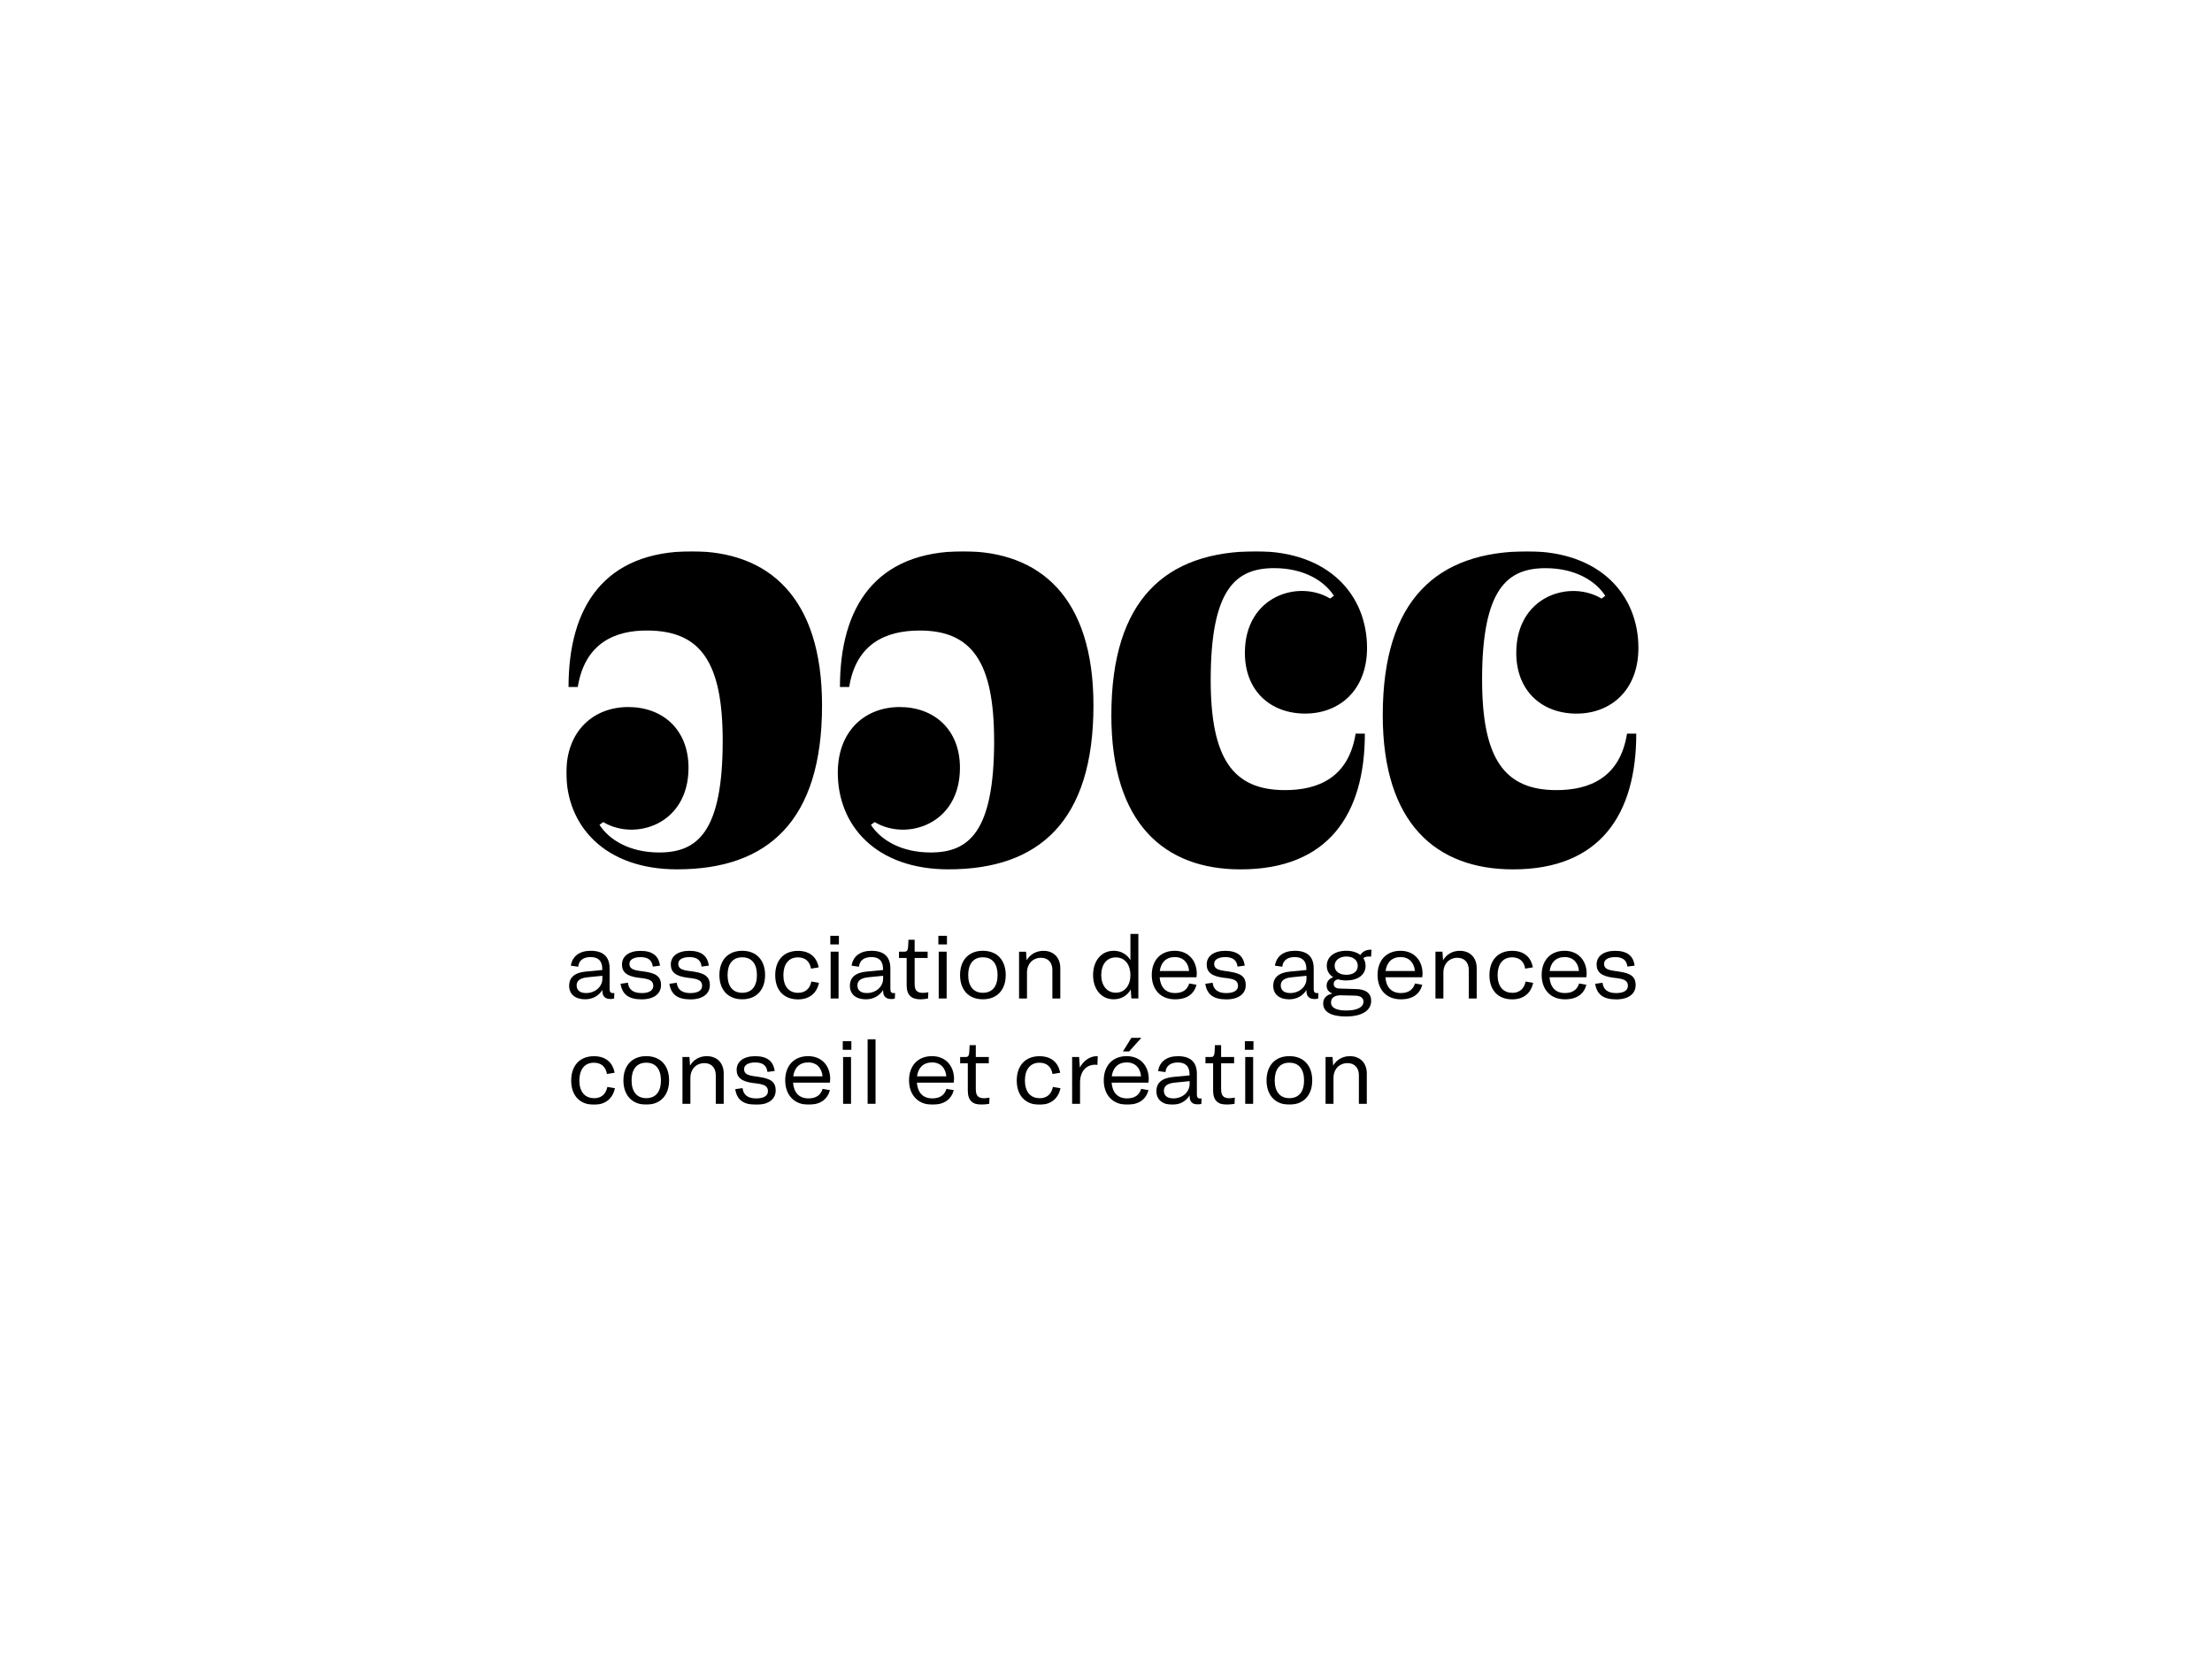
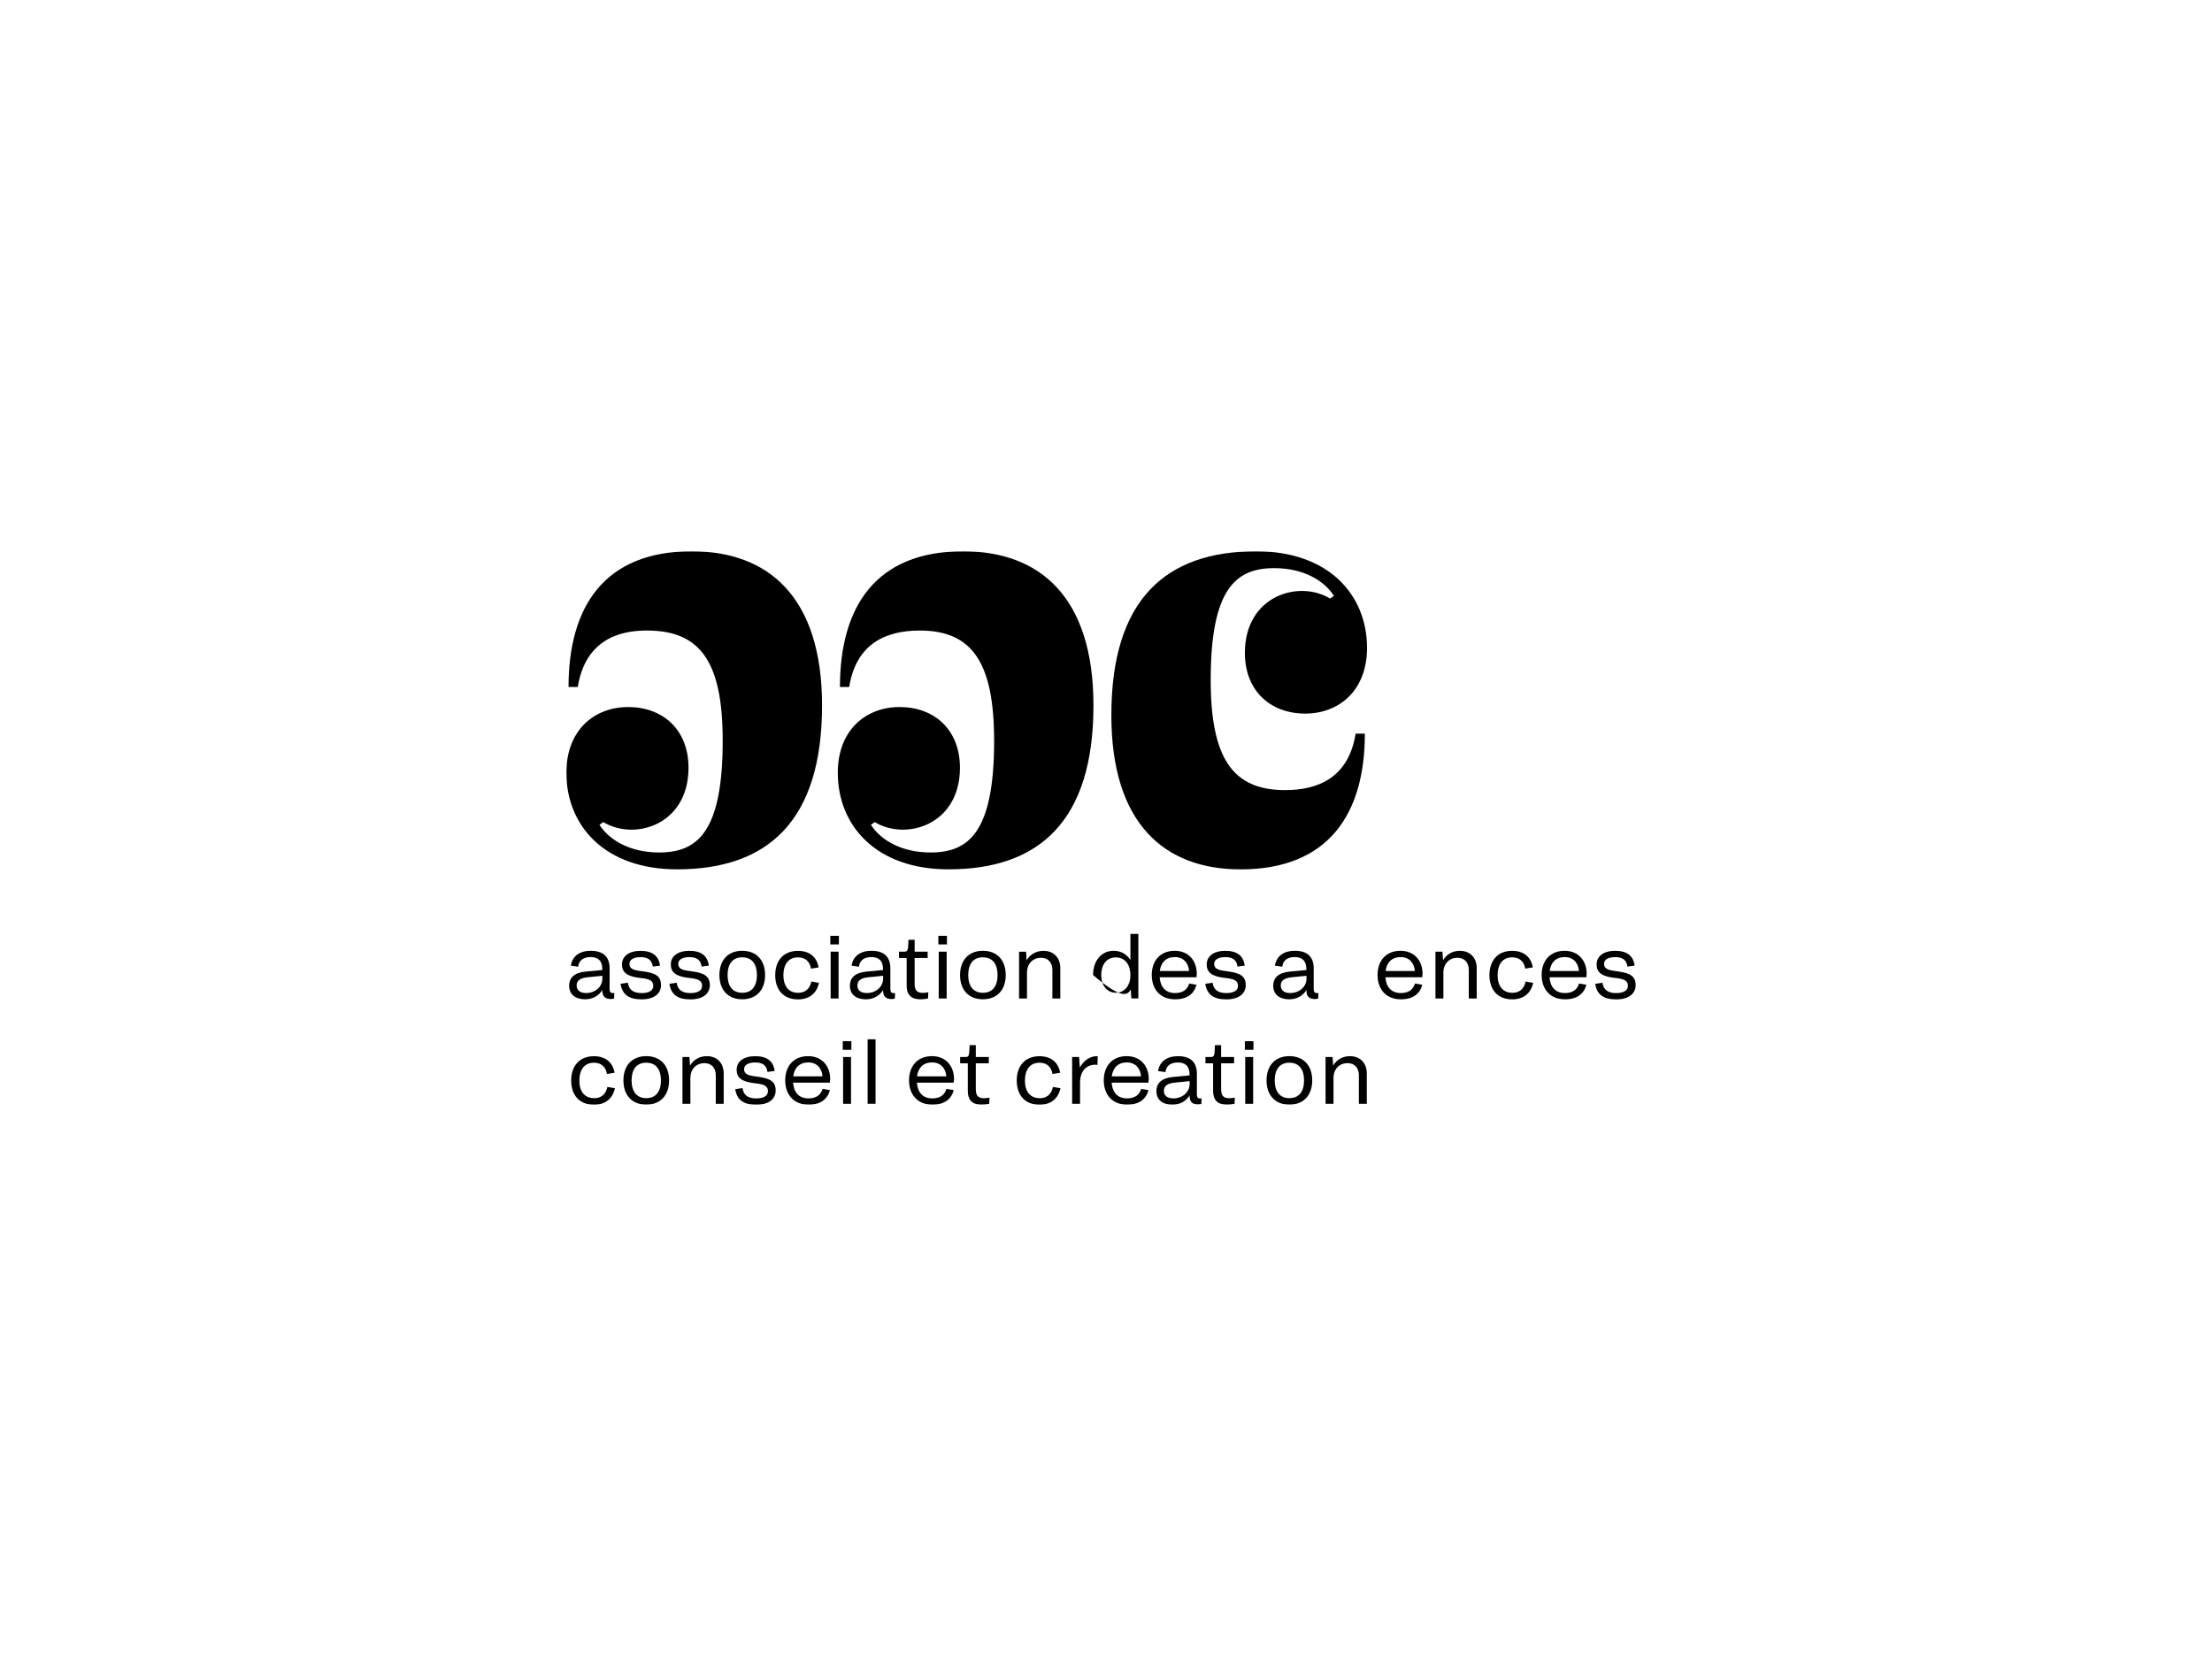
<svg xmlns="http://www.w3.org/2000/svg" width="2070" height="1550" viewBox="0 0 2070 1550" fill="none">
  <mask id="mask0_2528_7234" style="mask-type:luminance" maskUnits="userSpaceOnUse" x="530" y="516" width="1010" height="518">
    <path d="M1540 516H530V1034H1540V516Z" fill="white" />
  </mask>
  <g mask="url(#mask0_2528_7234)">
    <path d="M676.306 693.313C676.306 619.635 655.468 590.685 606.72 590.182C575.73 589.679 547.286 601.875 540.686 643.021H532.043C532.043 567.833 565.547 516 647.359 516C718.987 516 769.275 558.686 769.275 660.277C769.275 768.501 718.484 813.702 633.655 813.702C565.547 813.702 530 772.555 530 723.269C530 683.632 555.898 661.786 587.925 661.786C619.952 661.786 644.31 682.626 644.31 718.68C644.31 772.021 594.023 787.266 564.541 769.475L560.99 772.022C570.136 786.26 589.434 797.921 616.872 797.921C652.419 797.921 676.306 779.125 676.306 693.282V693.313Z" fill="black" />
    <path d="M930.29 693.313C930.29 619.635 909.452 590.182 860.704 590.182C829.714 590.182 801.27 601.875 794.67 643.021H786.027C786.027 567.833 819.562 516 901.343 516C972.971 516 1023.26 558.686 1023.26 660.277C1023.26 768.501 972.469 813.702 887.64 813.702C819.562 813.702 784.016 772.555 784.016 723.269C784.016 683.632 809.914 661.786 841.94 661.786C873.968 661.786 898.326 682.626 898.326 718.68C898.326 772.021 848.038 787.266 818.557 769.475L815.005 772.022C824.151 786.26 843.449 797.921 870.888 797.921C906.435 797.921 930.321 779.125 930.321 693.282L930.29 693.313Z" fill="black" />
    <path d="M1132.98 636.419C1132.98 710.098 1153.81 739.551 1202.56 739.551C1233.55 739.551 1262 727.858 1268.6 686.712H1277.24C1277.24 761.9 1243.2 813.733 1160.92 813.733C1089.79 813.733 1040.01 771.047 1040.01 669.456C1040.01 561.201 1090.8 516 1175.66 516C1243.74 516 1279.28 557.146 1279.28 606.432C1279.28 646.07 1253.38 667.916 1221.36 667.916C1189.33 667.916 1164.97 647.076 1164.97 611.022C1164.97 557.68 1215.26 542.435 1244.74 560.226L1248.29 557.68C1239.15 543.441 1219.85 531.779 1192.41 531.779C1156.86 531.779 1132.98 550.576 1132.98 636.419Z" fill="black" />
-     <path d="M1386.96 636.419C1386.96 710.098 1407.8 739.55 1456.55 739.55C1487.54 739.55 1515.99 727.857 1522.58 686.712H1531.22C1531.22 761.9 1497.69 813.732 1415.91 813.732C1344.28 813.732 1293.99 771.047 1293.99 669.456C1293.99 561.232 1344.78 516.031 1429.61 516.031C1497.69 516.031 1533.23 557.177 1533.23 606.463C1533.23 646.101 1507.34 667.946 1475.31 667.946C1443.28 667.946 1418.93 647.106 1418.93 611.053C1418.93 557.711 1469.21 542.466 1498.69 560.257L1502.24 557.711C1493.1 543.472 1473.8 531.811 1446.36 531.811C1410.82 531.811 1386.93 550.607 1386.93 636.45L1386.96 636.419Z" fill="black" />
    <path d="M548.481 909.339C537.858 910.314 532.609 914.809 532.609 922.698C532.609 930.588 538.33 935.335 547.507 935.335C554.673 935.335 560.362 932.066 563.693 926.596V927.351C563.693 932.506 566.176 935.083 571.519 935.083C572.4 935.083 573.782 934.926 574.662 934.612L574.914 929.457C574.662 929.457 574.034 929.551 573.625 929.551C571.614 929.551 570.482 928.577 570.482 925.936V906.448C570.482 894.943 563.882 889.945 552.85 889.945C542.635 889.945 535.689 894.629 534.181 903.87L541.095 904.845C541.661 898.81 546.156 895.824 552.693 895.824C559.23 895.824 563.631 898.872 563.631 906.95V907.925L548.481 909.371V909.339ZM548.481 929.488C542.761 929.488 539.618 926.911 539.618 922.321C539.618 917.984 542.918 915.406 549.676 914.746L563.693 913.331V916.035C563.693 923.61 556.999 929.488 548.481 929.488Z" fill="black" />
    <path d="M600.307 929.487C592.827 929.487 588.395 926.502 587.578 919.838L580.727 920.812C582.267 930.713 588.207 935.397 600.464 935.397C611.968 935.397 618.568 930.148 618.568 922.038C618.568 913.928 613.822 910.848 602.539 909.308L598.924 908.836C591.758 907.862 589.024 906.258 589.024 902.078C589.024 898.306 592.89 895.886 599.427 895.886C606.499 895.886 610.145 898.715 610.868 904.75L617.625 903.869C616.43 894.534 610.365 890.008 599.427 890.008C588.49 890.008 582.047 895.069 582.047 902.801C582.047 910.125 586.887 913.74 597.353 915.123L601.124 915.594C608.605 916.568 611.339 918.329 611.339 922.855C611.339 926.879 607.725 929.55 600.307 929.55V929.487Z" fill="black" />
    <path d="M664.264 922.006C664.264 914.211 659.518 910.817 648.234 909.276L644.62 908.804C637.454 907.83 634.719 906.227 634.719 902.047C634.719 898.275 638.586 895.854 645.123 895.854C652.195 895.854 655.84 898.683 656.563 904.718L663.321 903.838C662.127 894.503 656.061 889.977 645.123 889.977C634.185 889.977 627.743 895.037 627.743 902.769C627.743 910.093 632.583 913.708 643.049 915.091L646.82 915.562C654.3 916.537 657.035 918.297 657.035 922.824C657.035 926.847 653.421 929.519 646.003 929.519C638.586 929.519 634.091 926.533 633.274 919.869L626.422 920.843C627.962 930.745 633.903 935.428 646.16 935.428C657.664 935.428 664.264 930.179 664.264 922.069V922.006Z" fill="black" />
    <path d="M715.971 912.64C715.971 899.124 708.24 889.945 694.568 889.945C680.896 889.945 673.227 899.124 673.227 912.64C673.227 926.156 680.959 935.335 694.568 935.335C708.177 935.335 715.971 926.219 715.971 912.64ZM680.864 912.64C680.864 902.582 685.359 896.044 694.568 896.044C703.776 896.044 708.334 902.487 708.334 912.64C708.334 922.793 703.839 929.236 694.568 929.236C685.296 929.236 680.864 922.698 680.864 912.64Z" fill="black" />
    <path d="M766.351 919.901L759.28 918.706C757.834 925.778 753.308 929.268 746.802 929.268C737.782 929.268 733.099 922.667 733.099 912.765C733.099 902.864 737.687 896.106 746.708 896.106C753.623 896.106 757.834 899.972 758.934 906.668L766.1 905.473C764.246 895.634 757.551 890.008 746.708 890.008C733.193 890.008 725.461 899.092 725.461 912.797C725.461 926.502 733.193 935.429 746.802 935.429C757.111 935.429 764.277 929.959 766.383 919.964L766.351 919.901Z" fill="black" />
    <path d="M784.737 890.762H777.32V934.579H784.737V890.762Z" fill="black" />
    <path d="M785.054 875.926H777.008V883.973H785.054V875.926Z" fill="black" />
    <path d="M833.208 906.448C833.208 894.943 826.609 889.945 815.577 889.945C805.362 889.945 798.416 894.629 796.907 903.87L803.822 904.845C804.388 898.809 808.882 895.823 815.419 895.823C821.957 895.823 826.357 898.872 826.357 906.95V907.925L811.208 909.371C800.584 910.345 795.336 914.84 795.336 922.73C795.336 930.62 801.056 935.366 810.234 935.366C817.4 935.366 823.089 932.097 826.42 926.627V927.382C826.42 932.537 828.902 935.114 834.246 935.114C835.126 935.114 836.509 934.957 837.389 934.643L837.64 929.488C837.389 929.488 836.761 929.582 836.351 929.582C834.34 929.582 833.208 928.608 833.208 925.967V906.448ZM811.208 929.488C805.488 929.488 802.345 926.911 802.345 922.321C802.345 917.984 805.645 915.406 812.402 914.746L826.42 913.331V916.034C826.42 923.61 819.725 929.488 811.208 929.488Z" fill="black" />
    <path d="M861.459 935.368C863.785 935.368 866.205 935.053 868.468 934.55L868.72 928.766C867.022 929.081 865.168 929.332 863.659 929.332C857.53 929.332 855.927 926.347 855.927 920.876V896.642H868.091V890.764H855.927V879.637H850.144C849.83 890.356 849.485 890.764 845.618 890.764H841.281V896.642H848.447V922.165C848.447 931.344 852.785 935.368 861.491 935.368H861.459Z" fill="black" />
    <path d="M885.878 890.762H878.461V934.579H885.878V890.762Z" fill="black" />
    <path d="M886.164 875.926H878.117V883.973H886.164V875.926Z" fill="black" />
    <path d="M919.763 889.945C906.154 889.945 898.422 899.124 898.422 912.64C898.422 926.156 906.154 935.335 919.763 935.335C933.372 935.335 941.166 926.219 941.166 912.64C941.166 899.061 933.434 889.945 919.763 889.945ZM919.763 929.236C910.648 929.236 906.059 922.698 906.059 912.64C906.059 902.582 910.554 896.044 919.763 896.044C928.971 896.044 933.529 902.487 933.529 912.64C933.529 922.793 929.034 929.236 919.763 929.236Z" fill="black" />
    <path d="M961.059 910.407C961.059 901.952 966.684 896.483 974.196 896.483C981.048 896.483 984.819 901.229 984.819 907.767V934.58H992.236V906.164C992.236 896.578 986.202 889.977 976.522 889.977C969.67 889.977 963.95 893.277 960.744 898.84L960.178 890.793H953.641V934.611H961.059V910.407Z" fill="black" />
-     <path d="M1058.18 926.186L1058.74 934.546H1065.28V874.164H1057.86V898.619C1054.56 893.338 1049.22 889.943 1042.24 889.943C1030.33 889.943 1022.91 899.688 1022.91 912.638C1022.91 925.588 1030.33 935.333 1042.24 935.333C1049.47 935.333 1054.94 931.749 1058.18 926.186ZM1030.55 912.638C1030.55 903.302 1035.24 896.136 1044.16 896.136C1053.09 896.136 1057.86 903.302 1057.86 912.733C1057.86 922.162 1052.71 929.171 1044.16 929.171C1035.61 929.171 1030.55 922.099 1030.55 912.67V912.638Z" fill="black" />
+     <path d="M1058.18 926.186L1058.74 934.546H1065.28V874.164H1057.86V898.619C1054.56 893.338 1049.22 889.943 1042.24 889.943C1030.33 889.943 1022.91 899.688 1022.91 912.638C1049.47 935.333 1054.94 931.749 1058.18 926.186ZM1030.55 912.638C1030.55 903.302 1035.24 896.136 1044.16 896.136C1053.09 896.136 1057.86 903.302 1057.86 912.733C1057.86 922.162 1052.71 929.171 1044.16 929.171C1035.61 929.171 1030.55 922.099 1030.55 912.67V912.638Z" fill="black" />
    <path d="M1099.66 935.366C1110.95 935.366 1117.39 930.305 1119.72 921.756L1112.86 920.561C1111.17 926.282 1106.83 929.488 1099.66 929.488C1090.42 929.488 1085.87 923.547 1085.21 914.746H1119.62C1119.78 913.772 1119.94 912.64 1119.94 911.54C1119.94 898.904 1111.95 889.945 1099.32 889.945C1085.55 889.945 1077.82 899.439 1077.82 912.578C1077.82 925.716 1085.62 935.366 1099.63 935.366H1099.66ZM1099.41 895.824C1107.4 895.824 1112.14 901.199 1112.74 908.868H1085.33C1086.4 900.947 1091.08 895.824 1099.41 895.824Z" fill="black" />
    <path d="M1149.73 909.276L1146.12 908.804C1138.95 907.83 1136.22 906.227 1136.22 902.047C1136.22 898.275 1140.09 895.854 1146.62 895.854C1153.69 895.854 1157.34 898.683 1158.06 904.718L1164.82 903.838C1163.63 894.503 1157.56 889.977 1146.62 889.977C1135.69 889.977 1129.24 895.037 1129.24 902.769C1129.24 910.093 1134.08 913.708 1144.55 915.091L1148.32 915.562C1155.8 916.537 1158.53 918.297 1158.53 922.824C1158.53 926.847 1154.92 929.519 1147.5 929.519C1140.09 929.519 1135.59 926.533 1134.77 919.869L1127.92 920.843C1129.46 930.745 1135.4 935.428 1147.66 935.428C1159.16 935.428 1165.76 930.179 1165.76 922.069C1165.76 913.96 1161.02 910.879 1149.73 909.339V909.276Z" fill="black" />
    <path d="M1229.37 906.448C1229.37 894.943 1222.77 889.945 1211.74 889.945C1201.53 889.945 1194.58 894.629 1193.07 903.87L1199.99 904.845C1200.55 898.81 1205.05 895.824 1211.58 895.824C1218.12 895.824 1222.52 898.872 1222.52 906.95V907.925L1207.37 909.371C1196.75 910.346 1191.5 914.84 1191.5 922.73C1191.5 930.62 1197.22 935.366 1206.4 935.366C1213.56 935.366 1219.25 932.097 1222.58 926.627V927.382C1222.58 932.537 1225.07 935.115 1230.41 935.115C1231.29 935.115 1232.67 934.958 1233.55 934.644L1233.8 929.488C1233.55 929.488 1232.92 929.583 1232.52 929.583C1230.5 929.583 1229.37 928.608 1229.37 925.968V906.448ZM1207.4 929.488C1201.68 929.488 1198.54 926.911 1198.54 922.321C1198.54 917.984 1201.84 915.406 1208.6 914.746L1222.62 913.331V916.035C1222.62 923.61 1215.92 929.488 1207.4 929.488Z" fill="black" />
-     <path d="M1283.09 895.412L1283.41 888.969C1278.63 888.749 1275.39 890.352 1273.03 893.872C1269.67 891.232 1264.93 889.912 1259.9 889.912C1249.27 889.912 1241.61 895.224 1241.61 903.994C1241.61 908.708 1243.87 912.323 1247.61 914.65C1243.65 916.095 1241.45 918.861 1241.45 922.602C1241.45 926.091 1243.52 928.826 1246.98 929.895C1241.17 931.246 1238.24 934.452 1238.24 939.262C1238.24 947.56 1246.54 951.426 1259.49 951.426C1273.73 951.426 1283.16 946.365 1283.16 936.684C1283.16 929.832 1278.25 925.966 1269.14 925.745L1253.42 925.274C1250.03 925.179 1248.11 923.671 1248.11 920.999C1248.11 918.641 1249.46 917.259 1252.04 916.629C1254.37 917.321 1257.01 917.698 1259.87 917.698C1270.33 917.698 1277.91 912.7 1277.91 904.025C1277.91 901.165 1277.12 898.776 1275.77 896.795C1277.56 895.444 1279.7 895.067 1283.06 895.412H1283.09ZM1275.93 937.532C1275.93 943.002 1269.64 945.831 1259.9 945.831C1251.13 945.831 1245.57 943.568 1245.57 938.256C1245.57 934.201 1248.71 931.655 1254.24 931.592L1267.94 931.906C1273.41 932.063 1275.93 934.075 1275.93 937.532ZM1259.9 912.418C1253.71 912.418 1248.96 909.432 1248.96 904.057C1248.96 898.682 1253.71 895.287 1259.9 895.287C1266.09 895.287 1270.61 898.492 1270.61 904.057C1270.61 909.62 1266.03 912.418 1259.9 912.418Z" fill="black" />
    <path d="M1331.24 911.54C1331.24 898.904 1323.26 889.945 1310.62 889.945C1296.86 889.945 1289.12 899.439 1289.12 912.578C1289.12 925.716 1296.92 935.366 1310.94 935.366C1322.22 935.366 1328.66 930.305 1330.99 921.756L1324.14 920.561C1322.44 926.282 1318.1 929.488 1310.94 929.488C1301.7 929.488 1297.14 923.547 1296.48 914.746H1330.89C1331.05 913.772 1331.21 912.64 1331.21 911.54H1331.24ZM1310.72 895.824C1318.7 895.824 1323.45 901.199 1324.04 908.868H1296.64C1297.7 900.947 1302.39 895.824 1310.72 895.824Z" fill="black" />
    <path d="M1366.19 889.945C1359.34 889.945 1353.62 893.246 1350.42 898.809L1349.85 890.763H1343.31V934.58H1350.73V910.408C1350.73 901.953 1356.36 896.483 1363.87 896.483C1370.72 896.483 1374.49 901.23 1374.49 907.768V934.58H1381.91V906.165C1381.91 896.577 1375.87 889.976 1366.19 889.976V889.945Z" fill="black" />
    <path d="M1415.16 929.236C1406.14 929.236 1401.46 922.635 1401.46 912.734C1401.46 902.832 1406.04 896.074 1415.06 896.074C1421.98 896.074 1426.19 899.94 1427.29 906.635L1434.45 905.441C1432.61 895.603 1425.91 889.977 1415.06 889.977C1401.55 889.977 1393.82 899.061 1393.82 912.765C1393.82 926.47 1401.55 935.397 1415.16 935.397C1425.47 935.397 1432.63 929.927 1434.74 919.932L1427.67 918.738C1426.23 925.81 1421.69 929.299 1415.19 929.299L1415.16 929.236Z" fill="black" />
    <path d="M1484.81 911.54C1484.81 898.903 1476.82 889.945 1464.18 889.945C1450.42 889.945 1442.69 899.438 1442.69 912.577C1442.69 925.716 1450.48 935.366 1464.5 935.366C1475.78 935.366 1482.22 930.305 1484.56 921.756L1477.7 920.561C1476 926.282 1471.67 929.488 1464.5 929.488C1455.26 929.488 1450.7 923.547 1450.04 914.746H1484.46C1484.62 913.772 1484.77 912.64 1484.77 911.54H1484.81ZM1464.25 895.823C1472.23 895.823 1476.98 901.198 1477.57 908.868H1450.16C1451.23 900.947 1455.92 895.823 1464.25 895.823Z" fill="black" />
    <path d="M1514.59 909.276L1510.99 908.804C1503.82 907.83 1501.08 906.227 1501.08 902.047C1501.08 898.275 1504.95 895.854 1511.49 895.854C1518.56 895.854 1522.21 898.683 1522.93 904.718L1529.68 903.838C1528.49 894.502 1522.42 889.977 1511.49 889.977C1500.55 889.977 1494.11 895.037 1494.11 902.769C1494.11 910.093 1498.94 913.708 1509.42 915.091L1513.19 915.562C1520.66 916.537 1523.4 918.297 1523.4 922.824C1523.4 926.847 1519.78 929.519 1512.37 929.519C1504.95 929.519 1500.45 926.533 1499.63 919.869L1492.79 920.843C1494.33 930.745 1500.26 935.428 1512.52 935.428C1524.03 935.428 1530.63 930.179 1530.63 922.069C1530.63 913.959 1525.88 910.879 1514.59 909.339V909.276Z" fill="black" />
    <path d="M555.864 1027.87C546.844 1027.87 542.161 1021.27 542.161 1011.37C542.161 1001.47 546.75 994.711 555.77 994.711C562.685 994.711 566.896 998.577 567.996 1005.27L575.162 1004.08C573.308 994.24 566.613 988.613 555.77 988.613C542.255 988.613 534.523 997.728 534.523 1011.4C534.523 1025.08 542.255 1034.03 555.864 1034.03C566.173 1034.03 573.339 1028.56 575.445 1018.57L568.373 1017.37C566.928 1024.45 562.402 1027.94 555.896 1027.94L555.864 1027.87Z" fill="black" />
    <path d="M604.739 988.551C591.13 988.551 583.398 997.729 583.398 1011.25C583.398 1024.76 591.13 1033.94 604.739 1033.94C618.348 1033.94 626.143 1024.82 626.143 1011.25C626.143 997.666 618.411 988.551 604.739 988.551ZM604.739 1027.87C595.625 1027.87 591.036 1021.34 591.036 1011.28C591.036 1001.22 595.53 994.68 604.739 994.68C613.948 994.68 618.505 1001.12 618.505 1011.28C618.505 1021.43 614.011 1027.87 604.739 1027.87Z" fill="black" />
    <path d="M661.53 988.551C654.678 988.551 648.958 991.851 645.752 997.415L645.187 989.368H638.648V1033.19H646.066V1009.01C646.066 1000.56 651.692 995.089 659.204 995.089C666.056 995.089 669.827 999.835 669.827 1006.37V1033.19H677.244V1004.77C677.244 995.183 671.21 988.582 661.53 988.582V988.551Z" fill="black" />
    <path d="M709.843 1007.88L706.229 1007.41C699.063 1006.44 696.329 1004.83 696.329 1000.65C696.329 996.88 700.194 994.46 706.732 994.46C713.804 994.46 717.449 997.289 718.172 1003.32L724.93 1002.44C723.735 993.108 717.669 988.582 706.732 988.582C695.794 988.582 689.351 993.643 689.351 1001.37C689.351 1008.7 694.191 1012.31 704.657 1013.7L708.429 1014.17C715.909 1015.14 718.644 1016.9 718.644 1021.43C718.644 1025.45 715.029 1028.12 707.611 1028.12C700.194 1028.12 695.699 1025.14 694.883 1018.47L688.031 1019.45C689.571 1029.35 695.511 1034.03 707.769 1034.03C719.272 1034.03 725.873 1028.78 725.873 1020.67C725.873 1012.57 721.126 1009.49 709.843 1007.94V1007.88Z" fill="black" />
    <path d="M776.913 1010.14C776.913 997.509 768.93 988.551 756.294 988.551C742.528 988.551 734.797 998.043 734.797 1011.18C734.797 1024.32 742.591 1033.97 756.609 1033.97C767.892 1033.97 774.335 1028.91 776.661 1020.36L769.809 1019.17C768.112 1024.89 763.775 1028.09 756.609 1028.09C747.368 1028.09 742.811 1022.15 742.152 1013.35H776.567C776.724 1012.38 776.881 1011.25 776.881 1010.14H776.913ZM756.389 994.428C764.373 994.428 769.118 999.803 769.715 1007.47H742.309C743.378 999.552 748.06 994.428 756.389 994.428Z" fill="black" />
    <path d="M796.71 974.562H788.664V982.609H796.71V974.562Z" fill="black" />
    <path d="M796.394 989.367H788.977V1033.18H796.394V989.367Z" fill="black" />
    <path d="M819.339 972.77H811.922V1033.15H819.339V972.77Z" fill="black" />
    <path d="M892.796 1010.14C892.796 997.509 884.812 988.551 872.178 988.551C858.412 988.551 850.68 998.043 850.68 1011.18C850.68 1024.32 858.474 1033.97 872.492 1033.97C883.776 1033.97 890.218 1028.91 892.545 1020.36L885.692 1019.17C883.995 1024.89 879.658 1028.09 872.492 1028.09C863.252 1028.09 858.694 1022.15 858.035 1013.35H892.45C892.607 1012.38 892.764 1011.25 892.764 1010.14H892.796ZM872.241 994.428C880.223 994.428 884.97 999.803 885.567 1007.47H858.16C859.228 999.552 863.912 994.428 872.241 994.428Z" fill="black" />
    <path d="M913.155 1019.48V995.247H925.318V989.369H913.155V978.242H907.372C907.057 988.96 906.711 989.369 902.846 989.369H898.508V995.247H905.674V1020.77C905.674 1029.95 910.011 1033.97 918.717 1033.97C921.044 1033.97 923.463 1033.66 925.726 1033.16L925.978 1027.37C924.281 1027.69 922.426 1027.94 920.918 1027.94C914.789 1027.94 913.186 1024.95 913.186 1019.48H913.155Z" fill="black" />
    <path d="M972.817 1027.87C963.797 1027.87 959.114 1021.27 959.114 1011.37C959.114 1001.47 963.703 994.711 972.723 994.711C979.637 994.711 983.849 998.577 984.949 1005.27L992.115 1004.08C990.261 994.24 983.566 988.613 972.723 988.613C959.208 988.613 951.477 997.728 951.477 1011.4C951.477 1025.08 959.208 1034.03 972.817 1034.03C983.126 1034.03 990.292 1028.56 992.398 1018.57L985.326 1017.37C983.88 1024.45 979.354 1027.94 972.849 1027.94L972.817 1027.87Z" fill="black" />
    <path d="M1010.53 999.238L1009.83 989.368H1003.3V1033.19H1010.71V1013.23C1010.71 1002.66 1016.59 996.566 1024.89 996.566C1025.71 996.566 1026.49 996.66 1026.99 996.817L1027.25 988.676C1027.09 988.582 1026.68 988.582 1026.37 988.582C1019.92 988.582 1013.92 992.794 1010.53 999.238Z" fill="black" />
    <path d="M1075.02 1010.14C1075.02 997.51 1067.04 988.551 1054.4 988.551C1040.64 988.551 1032.91 998.044 1032.91 1011.18C1032.91 1024.32 1040.7 1033.97 1054.72 1033.97C1066 1033.97 1072.44 1028.91 1074.77 1020.36L1067.92 1019.17C1066.22 1024.89 1061.88 1028.09 1054.72 1028.09C1045.48 1028.09 1040.92 1022.15 1040.26 1013.35H1074.68C1074.83 1012.38 1074.99 1011.25 1074.99 1010.14H1075.02ZM1054.47 994.429C1062.45 994.429 1067.2 999.804 1067.79 1007.47H1040.39C1041.46 999.553 1046.14 994.429 1054.47 994.429Z" fill="black" />
-     <path d="M1050.85 984.153H1056.63L1068.08 971.422H1058.74L1050.85 984.153Z" fill="black" />
    <path d="M1120.04 1005.08C1120.04 993.58 1113.44 988.582 1102.41 988.582C1092.19 988.582 1085.25 993.266 1083.74 1002.51L1090.65 1003.48C1091.22 997.446 1095.71 994.46 1102.25 994.46C1108.79 994.46 1113.19 997.509 1113.19 1005.59V1006.56L1098.04 1008.01C1087.41 1008.98 1082.16 1013.48 1082.16 1021.37C1082.16 1029.26 1087.88 1034 1097.06 1034C1104.23 1034 1109.92 1030.73 1113.25 1025.26V1026.02C1113.25 1031.17 1115.73 1033.75 1121.07 1033.75C1121.95 1033.75 1123.34 1033.59 1124.22 1033.28L1124.47 1028.12C1124.22 1028.12 1123.59 1028.22 1123.18 1028.22C1121.17 1028.22 1120.04 1027.24 1120.04 1024.6V1005.08ZM1098.04 1028.09C1092.32 1028.09 1089.17 1025.52 1089.17 1020.93C1089.17 1016.59 1092.47 1014.01 1099.23 1013.35L1113.25 1011.94V1014.64C1113.25 1022.21 1106.55 1028.09 1098.04 1028.09Z" fill="black" />
    <path d="M1142.72 1019.48V995.247H1154.89V989.369H1142.72V978.242H1136.94C1136.63 988.96 1136.28 989.369 1132.42 989.369H1128.08V995.247H1135.24V1020.77C1135.24 1029.95 1139.58 1033.97 1148.29 1033.97C1150.61 1033.97 1153.03 1033.66 1155.3 1033.16L1155.55 1027.37C1153.85 1027.69 1152 1027.94 1150.49 1027.94C1144.36 1027.94 1142.76 1024.95 1142.76 1019.48H1142.72Z" fill="black" />
    <path d="M1172.99 974.562H1164.95V982.609H1172.99V974.562Z" fill="black" />
    <path d="M1172.71 989.367H1165.29V1033.18H1172.71V989.367Z" fill="black" />
    <path d="M1206.58 988.551C1192.97 988.551 1185.24 997.73 1185.24 1011.25C1185.24 1024.76 1192.97 1033.94 1206.58 1033.94C1220.19 1033.94 1227.99 1024.82 1227.99 1011.25C1227.99 997.667 1220.25 988.551 1206.58 988.551ZM1206.58 1027.87C1197.47 1027.87 1192.88 1021.33 1192.88 1011.28C1192.88 1001.22 1197.37 994.68 1206.58 994.68C1215.79 994.68 1220.35 1001.12 1220.35 1011.28C1220.35 1021.43 1215.85 1027.87 1206.58 1027.87Z" fill="black" />
    <path d="M1263.35 988.551C1256.5 988.551 1250.78 991.851 1247.57 997.415L1247.01 989.368H1240.47V1033.19H1247.89V1009.01C1247.89 1000.56 1253.51 995.089 1261.02 995.089C1267.88 995.089 1271.65 999.835 1271.65 1006.37V1033.19H1279.06V1004.77C1279.06 995.183 1273.03 988.582 1263.35 988.582V988.551Z" fill="black" />
  </g>
</svg>